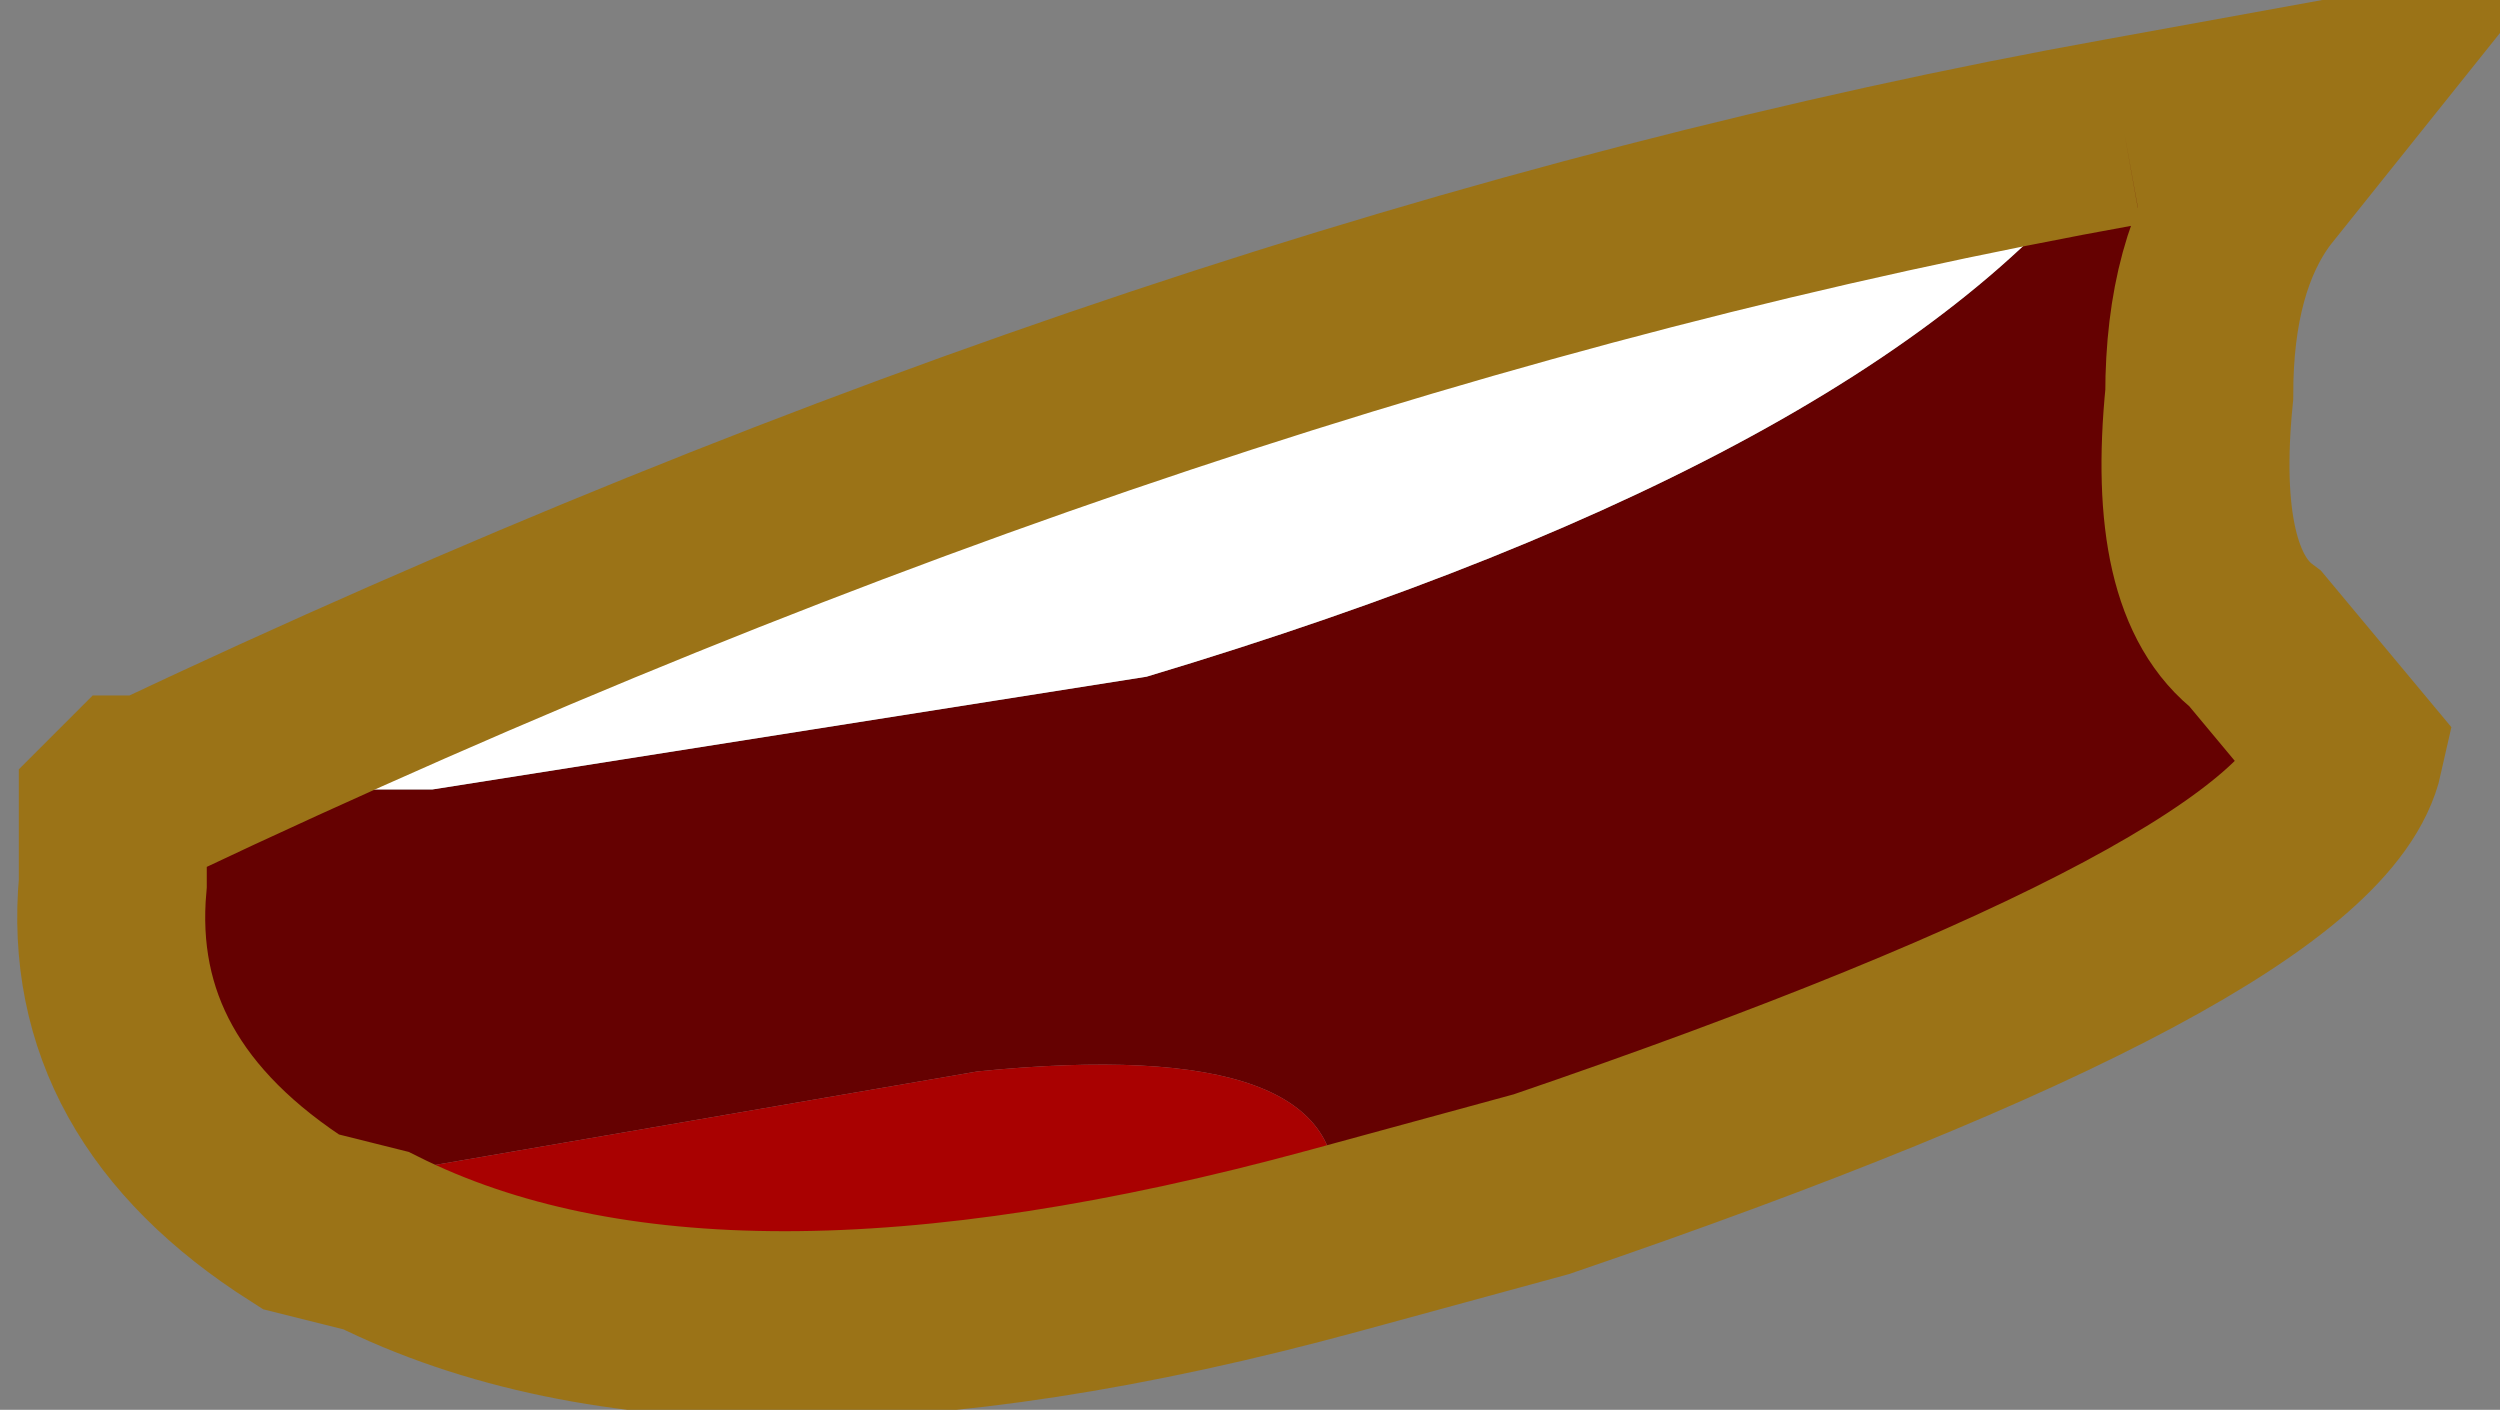
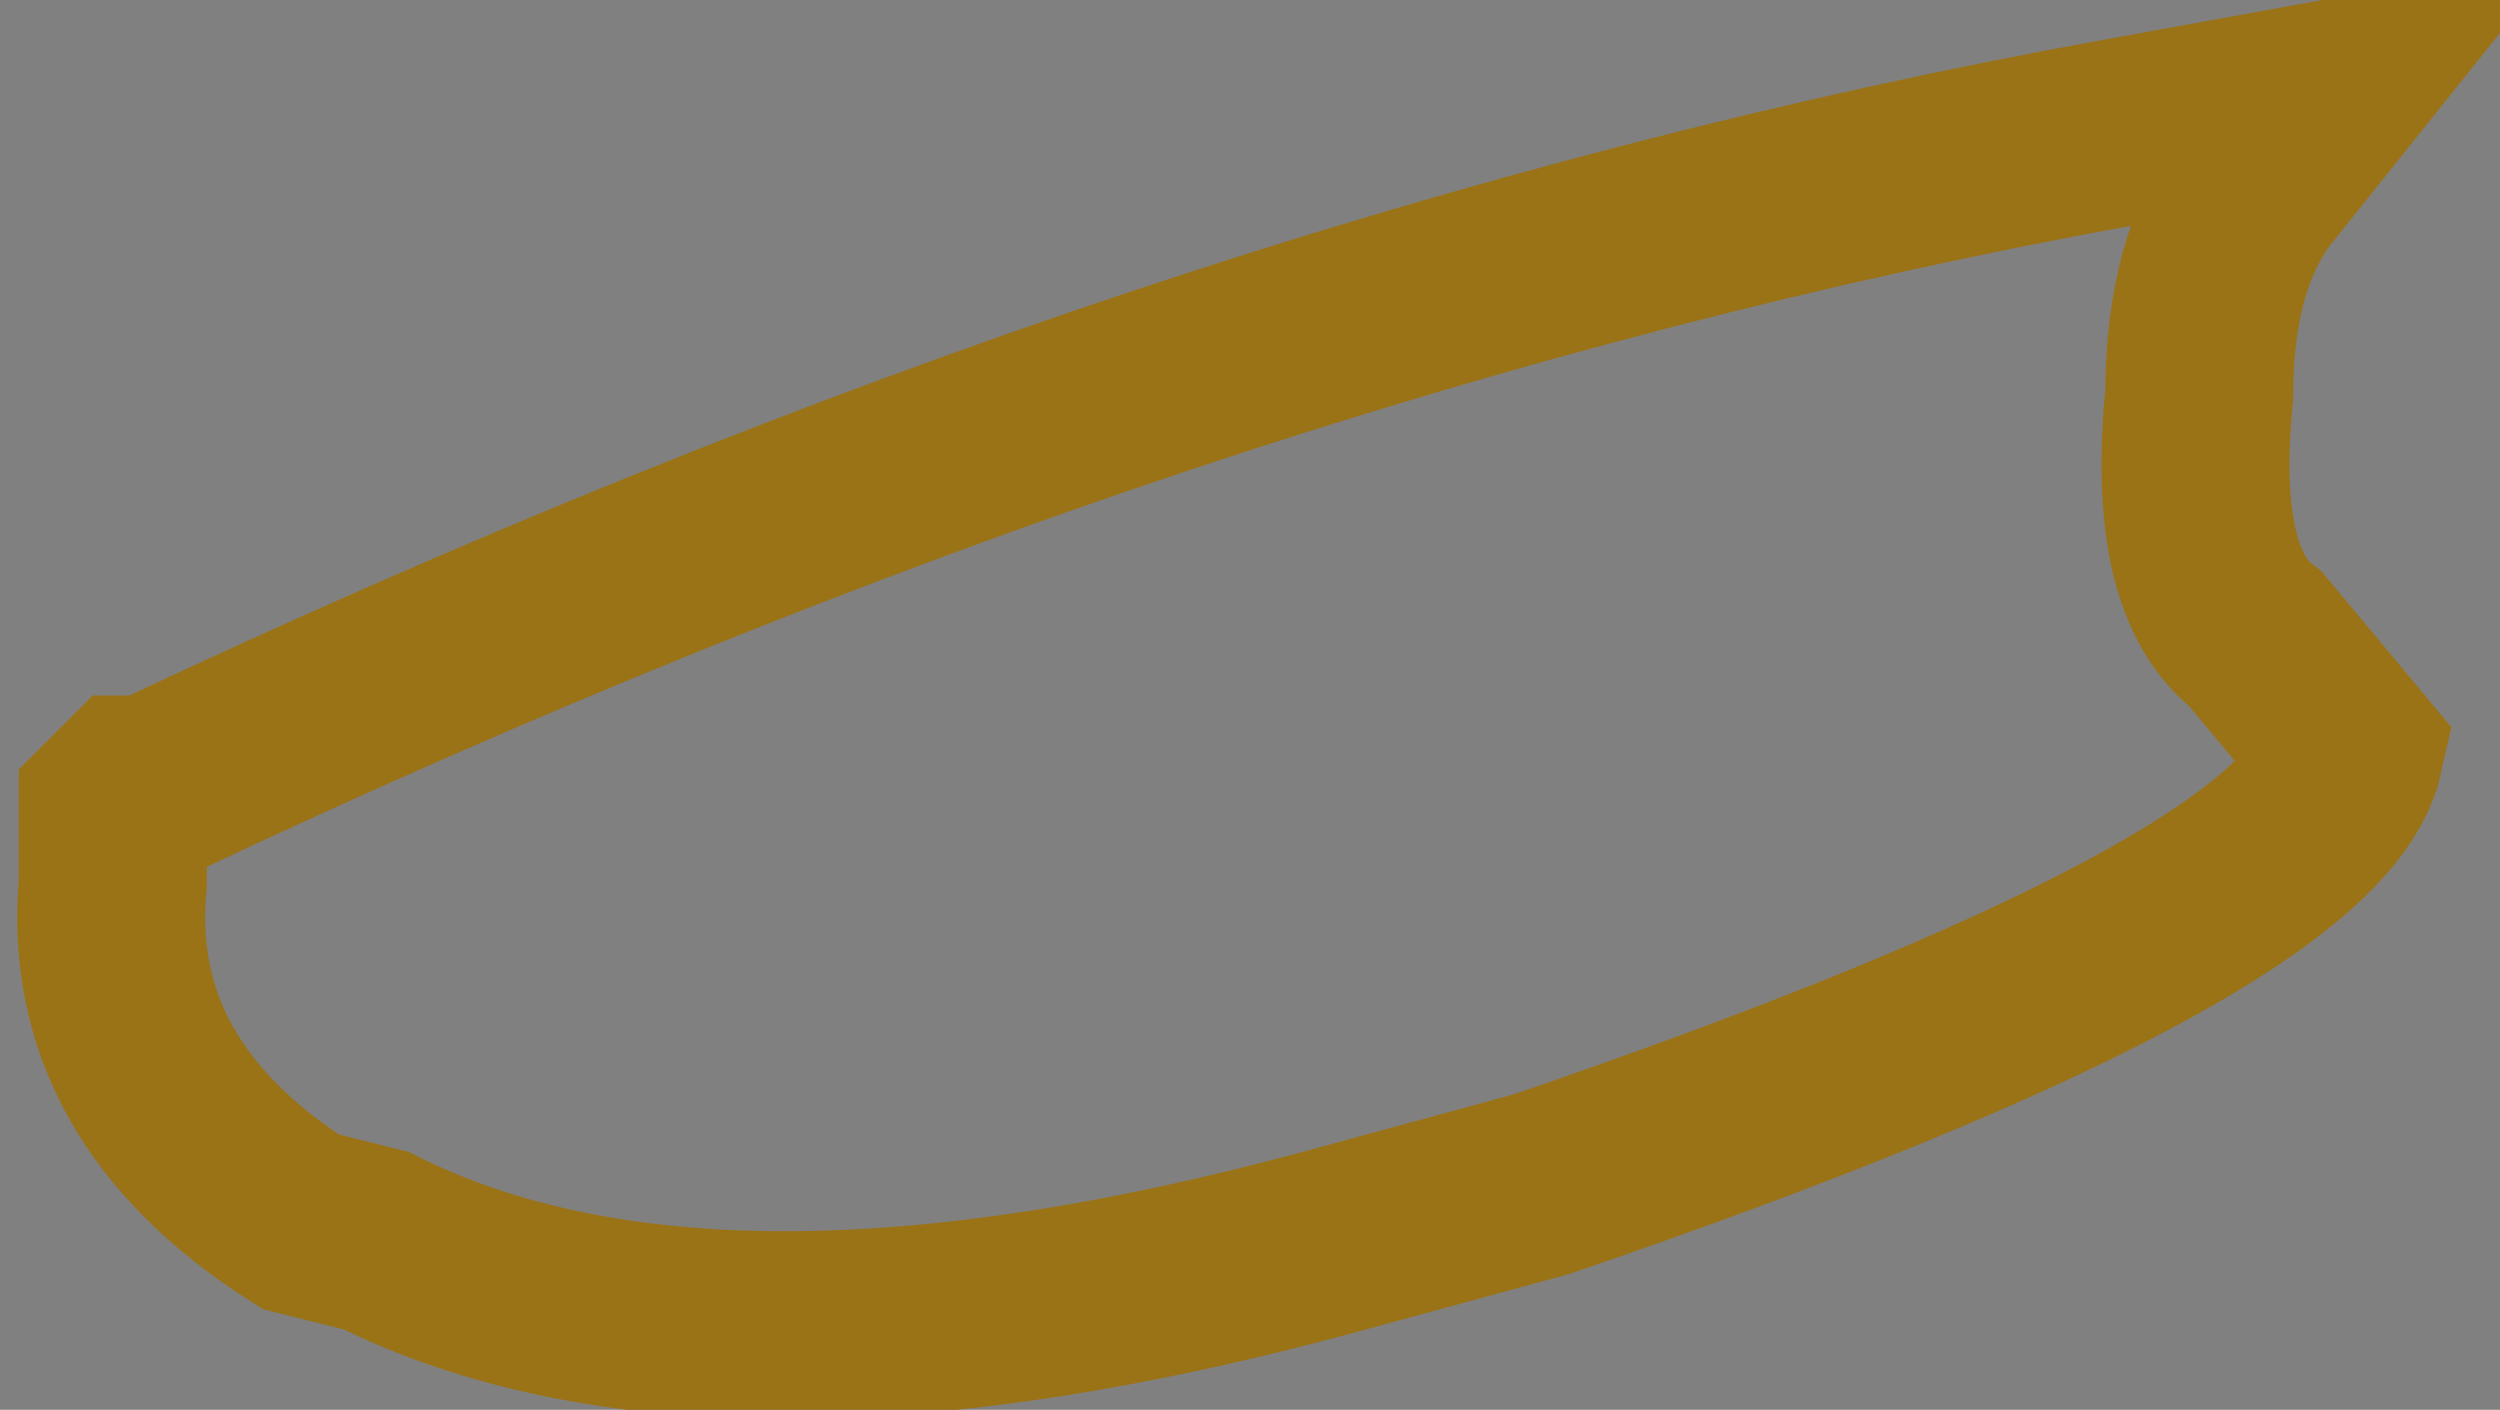
<svg xmlns="http://www.w3.org/2000/svg" height="3.75px" width="6.65px">
  <rect width="100%" height="100%" fill="#808080" stroke="none" />
  <g transform="matrix(1.0, 0.0, 0.0, 1.0, 3.25, 1.8)">
-     <path d="M2.4 -1.45 L2.95 -1.55 2.75 -1.3 Q2.6 -1.1 2.6 -0.75 2.55 -0.25 2.75 -0.1 L3.0 0.2 Q2.9 0.65 0.85 1.35 L0.3 1.5 0.3 1.4 Q0.35 0.95 -0.65 1.05 L-2.1 1.3 -2.45 1.45 Q-3.0 1.1 -2.95 0.55 L-2.95 0.35 -2.85 0.3 -2.1 0.3 -0.2 0.0 Q1.8 -0.6 2.4 -1.45" fill="#650101" fill-rule="evenodd" stroke="none" />
-     <path d="M0.3 1.5 Q-1.35 1.95 -2.25 1.5 L-2.45 1.45 -2.1 1.3 -0.65 1.05 Q0.35 0.95 0.3 1.4 L0.3 1.5" fill="#a90101" fill-rule="evenodd" stroke="none" />
-     <path d="M-2.85 0.3 Q-0.1 -1.0 2.4 -1.45 1.8 -0.6 -0.2 0.0 L-2.1 0.3 -2.85 0.3" fill="#ffffff" fill-rule="evenodd" stroke="none" />
    <path d="M2.4 -1.45 L2.95 -1.55 2.75 -1.3 Q2.6 -1.1 2.6 -0.75 2.55 -0.25 2.75 -0.1 L3.0 0.2 Q2.9 0.65 0.85 1.35 L0.3 1.5 Q-1.35 1.95 -2.25 1.5 L-2.45 1.45 Q-3.0 1.1 -2.95 0.55 L-2.95 0.35 -2.9 0.3 -2.85 0.3 Q-0.1 -1.0 2.4 -1.45 M-2.85 0.3 L-2.95 0.35" fill="none" stroke="#9b7317" stroke-linecap="butt" stroke-linejoin="miter-clip" stroke-miterlimit="3.0" stroke-width="0.5" />
  </g>
</svg>